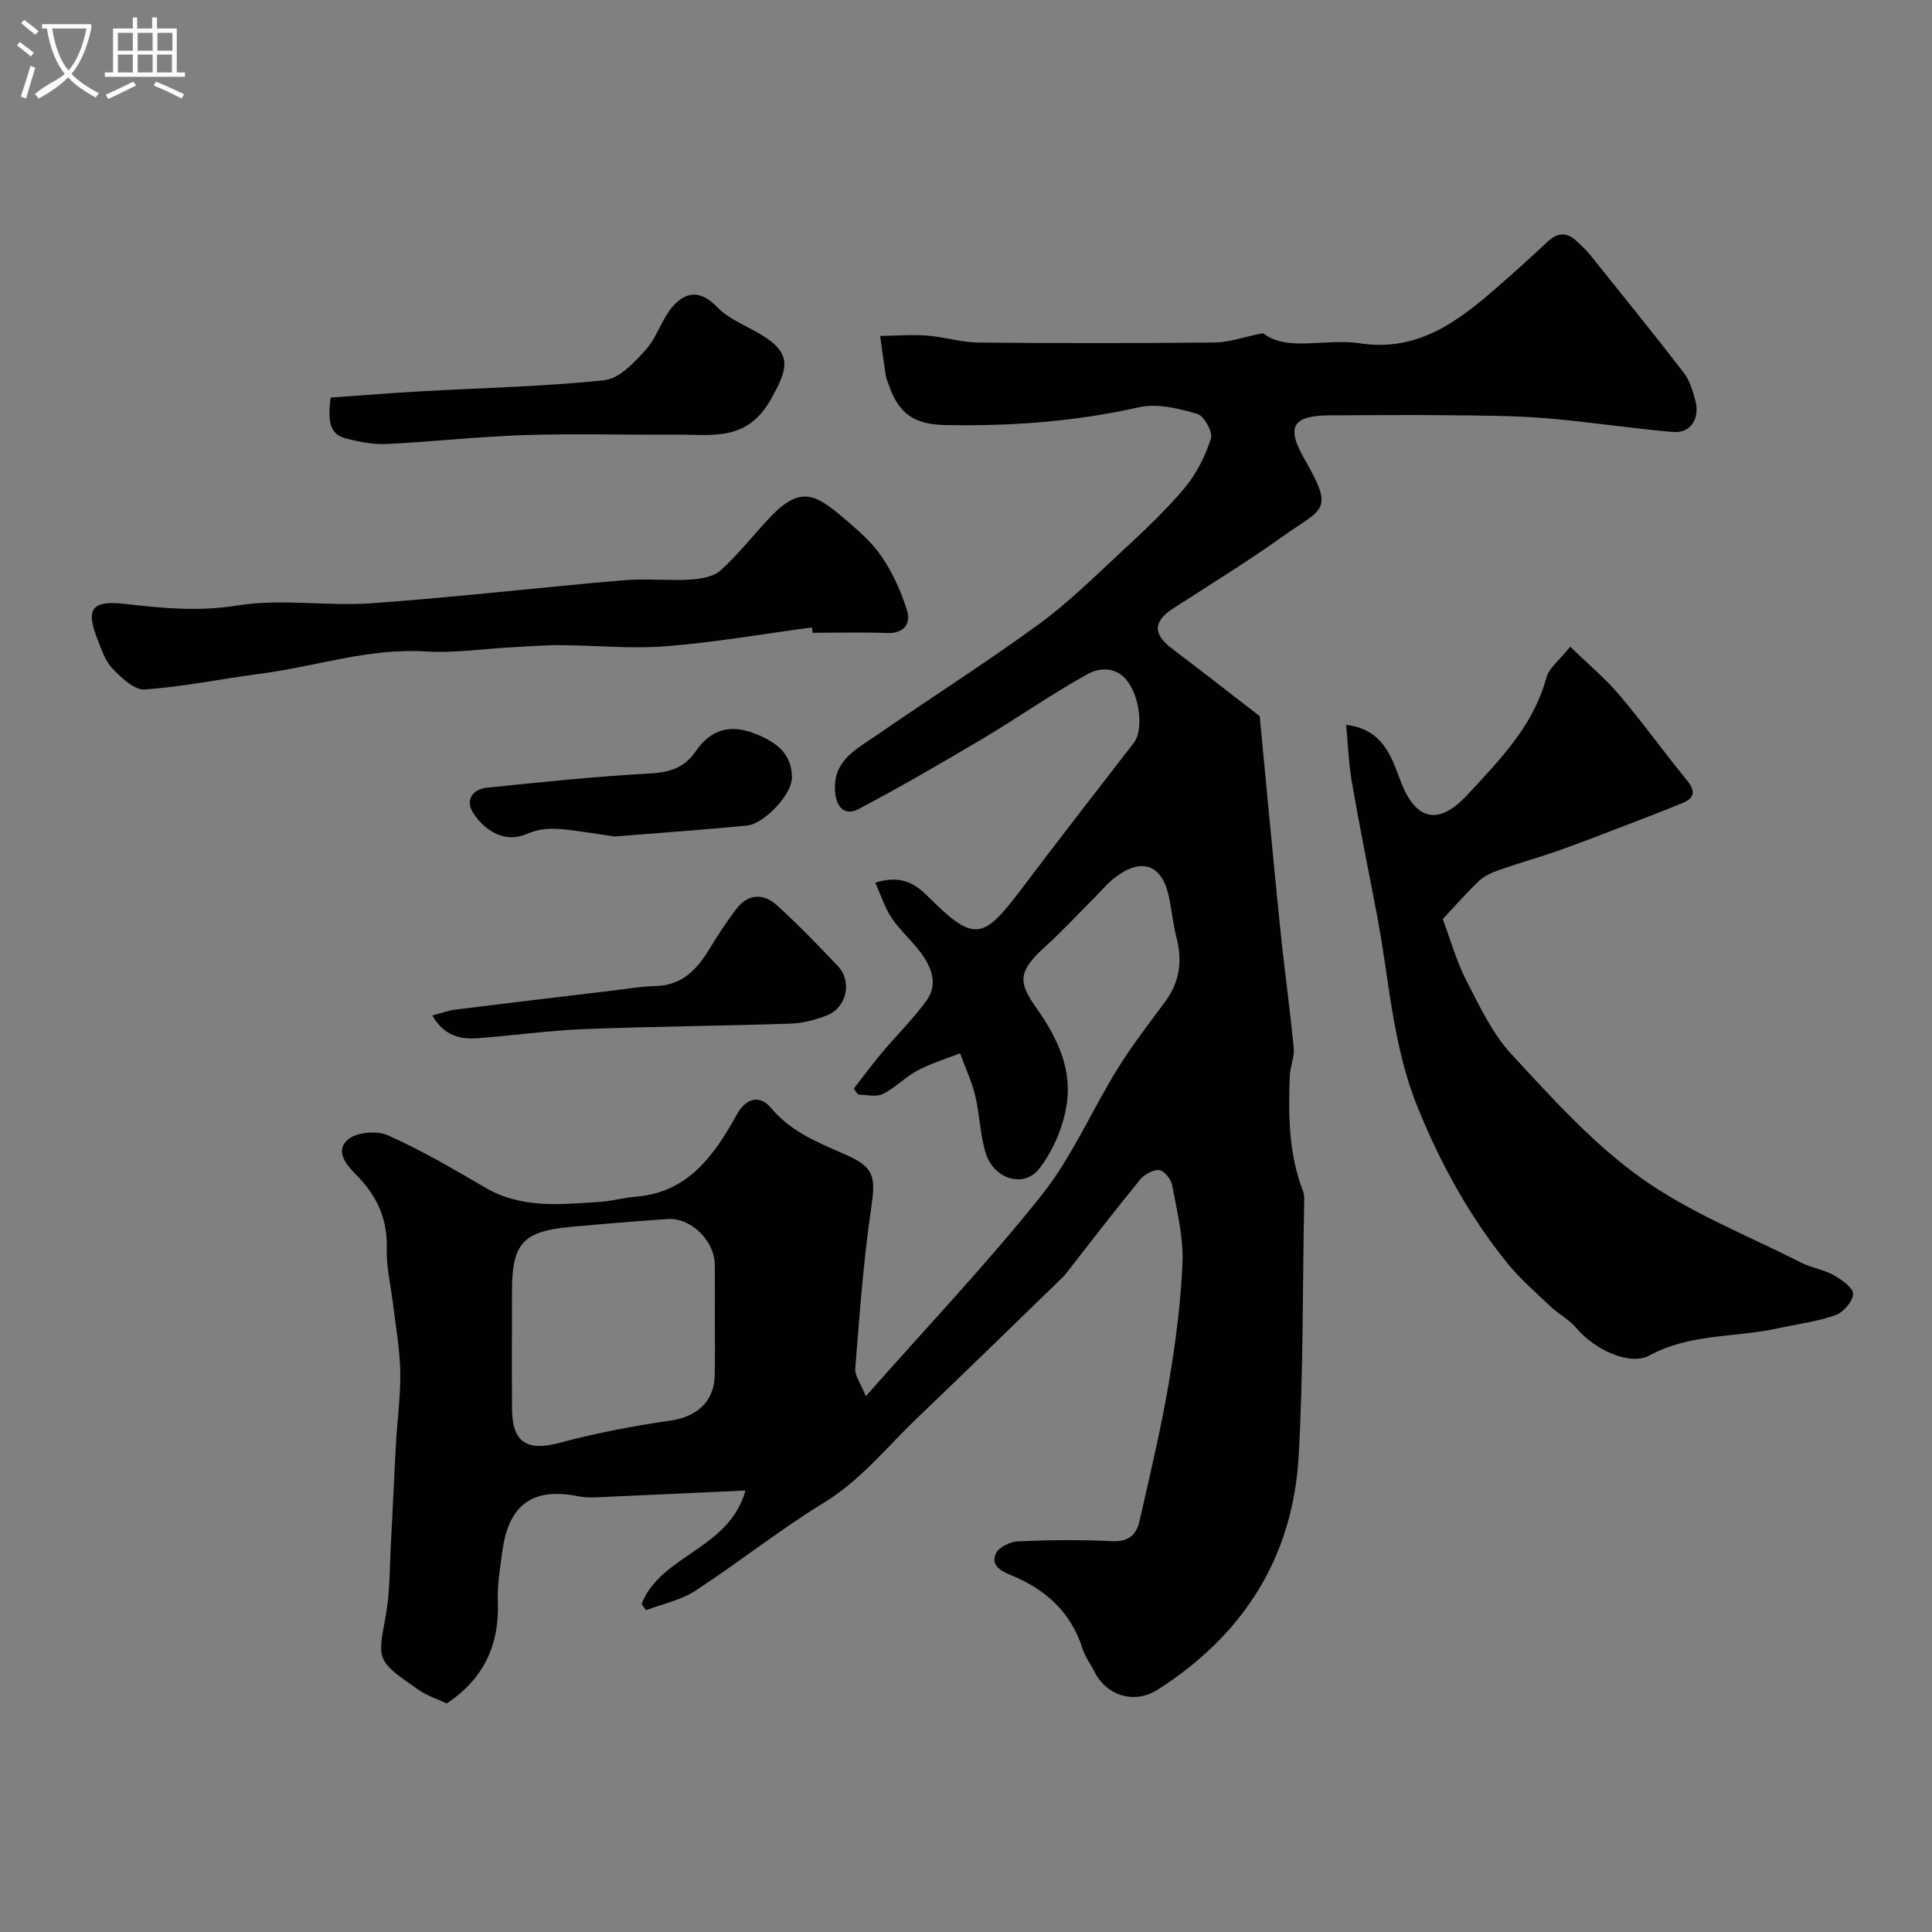
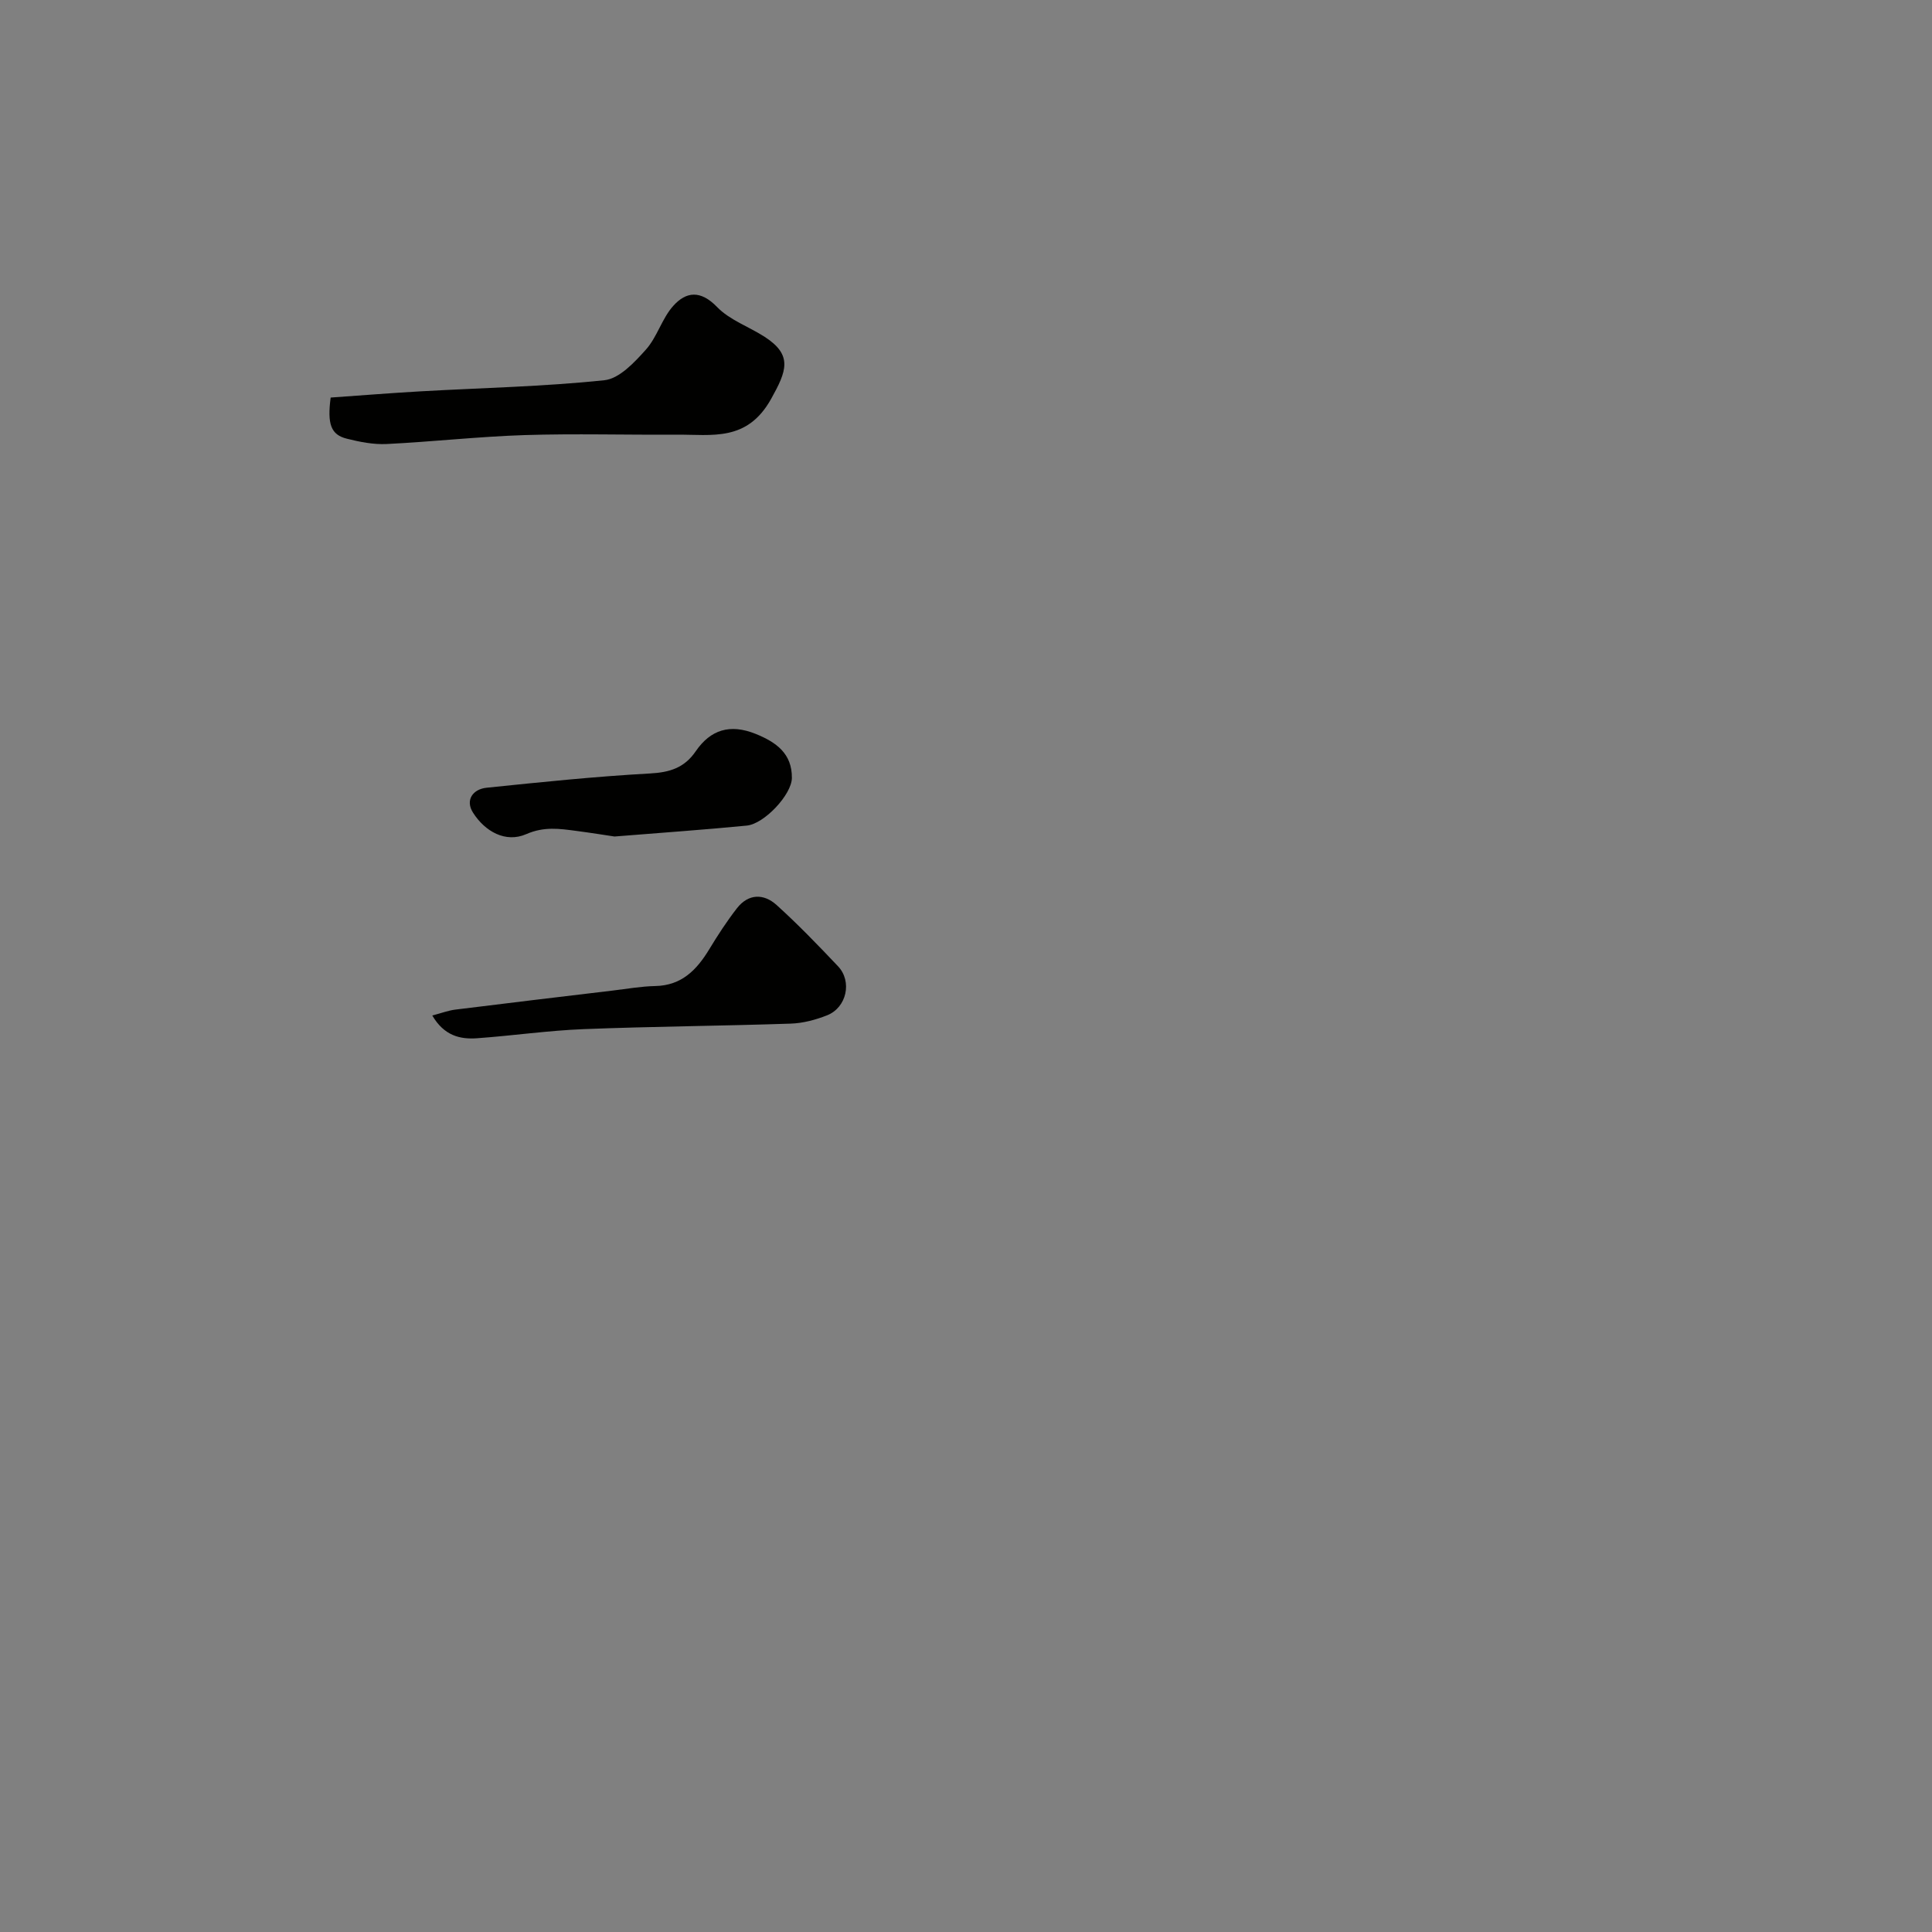
<svg xmlns="http://www.w3.org/2000/svg" enable-background="new 0 0 400 400" viewBox="0 0 400 400">
  <rect x="0" y="0" width="400" height="400" fill="#808080" stroke="none" />
-   <path d="m6.4 11.7c-1-.8-1.9-1.6-2.9-2.3l.6-.7c.9.7 1.9 1.4 2.9 2.2zm-2.1 8.3c.7-2.1 1.4-4.2 2-6.4.2.1.6.3 1 .4-.7 2.3-1.3 4.4-1.9 6.4zm3-12.8c-1.1-.9-2.1-1.7-2.9-2.4l.6-.7c1 .8 2 1.5 3 2.4zm1.4-1.3v-.9h10.2v.9c-.9 4.2-2.3 7.3-4.1 9.4 1.3 1.4 3.2 2.7 5.7 4-.2.2-.4.5-.7.9-2.5-1.4-4.4-2.7-5.7-4.2-1.4 1.5-3.5 3-6.1 4.4 0 0 0 0-.1-.1-.3-.4-.5-.7-.7-.8 2.7-2.3 4.7-2.8 6.2-4.2-1.8-2.2-3-5.3-3.7-9.4zm9.2 0h-7.1c.6 3.8 1.7 6.7 3.4 8.7 1.7-2 2.9-4.8 3.7-8.7z" fill="#fbfcfa" />
-   <path d="m31.6 3.6h.9v2.3h4.1v9.1h1.7v.9h-16.6v-.9h1.7v-9.1h4.1v-2.3h.9v2.3h3.1v-2.3zm-4 13.3.6.8c-1.9.9-3.8 1.9-5.8 2.8-.2-.3-.3-.6-.5-.9 2-.9 3.9-1.8 5.7-2.7zm-3.2-10.1v3.7h3.1v-3.7zm0 4.5v3.7h3.1v-3.7zm4.1-4.5v3.7h3.1v-3.7zm0 4.5v3.7h3.1v-3.7zm9.1 9.1c-2.1-1.1-4.1-2-5.8-2.7l.5-.8c2.2.9 4.1 1.8 5.8 2.6zm-1.9-13.6h-3.1v3.7h3.1zm-3.2 4.5v3.7h3.1v-3.7z" fill="#fbfcfa" />
  <g fill="#010100">
-     <path d="m132.84 332.09c3.96-10.22 18.08-11.23 21.5-23.5-9.78.45-18.95.9-28.12 1.29-2.16.09-4.39.33-6.47-.09-9.41-1.9-14.47 1.67-15.75 11.45-.45 3.41-1.07 6.87-.93 10.28.38 9.14-3.04 16.19-10.59 21.16-1.97-.93-4.05-1.6-5.78-2.79-8.78-6.08-8.55-6.1-6.88-15.14.96-5.15.85-10.51 1.14-15.78.38-6.76.65-13.53 1.03-20.3.28-4.94.98-9.87.88-14.8-.1-4.71-.97-9.41-1.53-14.11-.44-3.73-1.38-7.47-1.26-11.17.19-6.04-1.95-10.86-6.04-15.05-2.11-2.16-4.8-5.02-2.12-7.51 1.71-1.59 6.03-2.03 8.31-1.01 6.99 3.1 13.65 7.01 20.27 10.88 7.55 4.41 15.67 3.44 23.75 2.93 2.44-.15 4.84-.87 7.27-1.06 10.98-.82 16.36-8.62 21.05-17.05 2.06-3.69 4.93-3.89 7.05-1.35 4.23 5.08 9.9 7.22 15.59 9.75 6.01 2.67 6.09 4.65 5.1 11.43-1.59 10.87-2.35 21.86-3.24 32.82-.12 1.44 1.11 3 2.19 5.69 12.76-14.45 25.17-27.51 36.35-41.55 6.29-7.9 10.39-17.52 15.75-26.2 3-4.85 6.52-9.38 9.91-13.98 2.99-4.06 3.56-8.42 2.31-13.23-.73-2.82-.99-5.77-1.61-8.62-1.42-6.46-5.58-7.97-10.99-3.9-1.71 1.29-3.11 3.01-4.64 4.54-3.26 3.25-6.38 6.64-9.79 9.73-5.79 5.24-5.85 7.36-1.98 12.84 4.55 6.44 7.56 13 6.17 20.64-.8 4.43-2.82 9.07-5.57 12.62-3.17 4.09-9.37 2.21-11.06-3.14-1.22-3.84-1.25-8.04-2.21-11.98-.73-3-2.07-5.85-3.14-8.76-2.96 1.17-6.05 2.1-8.84 3.59-2.53 1.35-4.6 3.59-7.17 4.85-1.38.68-3.36.12-5.07.12-.31-.41-.62-.81-.93-1.22 1.98-2.54 3.89-5.13 5.96-7.59 3.01-3.59 6.39-6.89 9.12-10.67 2.45-3.39 1.02-6.93-1.22-9.94-1.85-2.5-4.28-4.6-6.01-7.17-1.43-2.14-2.22-4.71-3.39-7.3 5.02-1.55 7.97-.07 10.77 2.72 9.62 9.59 11.39 9.36 19.49-1.38 7.68-10.18 15.51-20.24 23.31-30.34 1.89-2.45 1.32-8.95-1.2-12.51-2.29-3.24-5.86-3.09-8.47-1.64-7.37 4.09-14.29 8.96-21.54 13.27-8.52 5.07-17.1 10.05-25.86 14.67-2.5 1.32-4.48 0-4.8-3.43-.62-6.6 4.37-8.96 8.55-11.85 11.13-7.69 22.56-14.96 33.49-22.92 6.16-4.49 11.66-9.92 17.27-15.13 4.53-4.2 9.07-8.46 13.04-13.17 2.45-2.91 4.26-6.58 5.45-10.21.44-1.34-1.41-4.72-2.8-5.12-3.86-1.11-8.28-2.24-12.04-1.39-13.29 2.99-26.67 3.96-40.21 3.69-6.45-.13-9.59-2.37-11.65-8.33-.21-.61-.51-1.21-.61-1.85-.42-2.75-.79-5.5-1.17-8.26 3.23-.05 6.48-.32 9.69-.08 3.56.26 7.08 1.4 10.63 1.44 16.33.16 32.66.15 48.99-.01 2.84-.03 5.67-1.07 9.93-1.93 5.13 3.93 12.88 1.01 20.09 2.1 12.01 1.82 20.35-4.56 28.51-11.69 3.48-3.04 6.92-6.14 10.29-9.3 2.18-2.05 4.19-2.09 6.28.04.82.83 1.73 1.58 2.46 2.49 6.55 8.17 13.15 16.31 19.55 24.61 1.22 1.59 1.83 3.75 2.36 5.74.98 3.7-1.02 6.78-4.59 6.47-8.8-.74-17.55-2.14-26.35-2.85-6.8-.55-13.64-.55-20.47-.62-8-.09-16 0-23.99.02-7.95.02-9.48 2.19-5.5 9.11 6.22 10.81 3.79 10.03-4.4 15.87-7.43 5.29-15.21 10.09-22.88 15.04-4.07 2.62-4.14 5.29-.23 8.24 5.57 4.2 11.06 8.5 18.21 14.02 1.27 13.28 2.68 28.55 4.23 43.81.84 8.3 2.01 16.58 2.81 24.89.18 1.88-.73 3.84-.81 5.77-.32 8.09-.24 16.14 2.73 23.87.34.89.25 1.97.23 2.96-.32 17.26-.16 34.56-1.12 51.79-1.17 21.09-11.48 37.18-29.25 48.5-4.71 3-10.48 1.29-13.02-3.72-.81-1.61-1.95-3.11-2.48-4.8-2.41-7.62-7.74-12.35-14.88-15.25-2.21-.9-4.17-2.13-3.04-4.49.63-1.3 2.97-2.42 4.59-2.49 6.49-.28 13-.34 19.49-.03 3.39.16 5-1.35 5.64-4.19 2.11-9.37 4.37-18.72 5.99-28.18 1.43-8.38 2.56-16.87 2.9-25.35.21-5.31-1.17-10.71-2.15-16.01-.22-1.22-1.65-2.99-2.66-3.09-1.27-.12-3.08.89-3.97 1.97-5.18 6.33-10.16 12.83-15.21 19.27-.2.26-.39.54-.63.77-10.11 9.8-20.19 19.65-30.37 29.38-6.25 5.98-11.61 12.8-19.23 17.46-9.17 5.6-17.63 12.37-26.64 18.24-3 1.95-6.78 2.72-10.2 4.03-.32-.42-.62-.85-.92-1.29zm15.16-59.29c0-3.66.03-7.32-.01-10.99-.05-4.93-4.94-9.74-9.73-9.42-6.7.45-13.39 1.01-20.08 1.62-9.89.9-12.17 3.42-12.18 13.23-.01 8.18-.05 16.36.01 24.54.06 6.95 3.18 8.73 9.89 6.93 7.54-2.02 15.26-3.49 22.99-4.61 5.33-.77 8.97-3.87 9.08-9.32.1-3.99.03-7.99.03-11.98z" />
-     <path d="m278.7 150.07c7.56.91 9.34 6.46 11.24 11.54 3.07 8.21 7.82 9.52 13.92 2.9 6.62-7.18 13.61-14.2 16.29-24.19.54-2.02 2.7-3.6 4.94-6.43 3.64 3.54 7.21 6.5 10.17 9.99 4.87 5.73 9.25 11.87 14.02 17.69 1.9 2.32 1.49 3.71-1.05 4.74-4.02 1.64-8.06 3.2-12.11 4.75-4.55 1.74-9.09 3.51-13.68 5.13-3.95 1.39-7.99 2.5-11.94 3.89-1.51.53-3.12 1.2-4.25 2.27-2.81 2.68-5.37 5.62-7.54 7.94 1.64 4.37 2.83 8.74 4.86 12.68 2.75 5.34 5.41 11.04 9.42 15.37 8.38 9.04 16.81 18.42 26.74 25.52 10.09 7.21 22 11.88 33.16 17.55 2.15 1.09 4.69 1.44 6.78 2.61 1.64.92 4.03 2.61 3.99 3.89-.05 1.55-2.04 3.81-3.67 4.39-3.8 1.34-7.9 1.84-11.86 2.71-8.85 1.94-18.22 1.04-26.64 5.63-4.1 2.23-11.4-1.25-15.13-5.69-1.47-1.75-3.66-2.88-5.35-4.47-3.07-2.91-6.31-5.72-8.96-8.99-7.94-9.85-13.97-20.85-18.68-32.59-5.15-12.83-5.78-26.61-8.38-39.98-1.78-9.12-3.57-18.24-5.17-27.39-.61-3.68-.73-7.43-1.12-11.46z" />
-     <path d="m168.08 129.9c-10.06 1.35-20.09 3.1-30.19 3.9-7.24.57-14.58-.19-21.88-.23-3.38-.02-6.76.27-10.14.45-5.93.31-11.89 1.24-17.77.86-11.68-.75-22.63 3.09-33.94 4.57-8.08 1.05-16.1 2.72-24.2 3.3-2.15.15-4.84-2.43-6.67-4.33-1.51-1.57-2.28-3.94-3.11-6.06-2.51-6.39-1.15-8.12 5.79-7.32 7.7.89 15.19 1.62 23.15.32 9.08-1.47 18.63.2 27.91-.47 17.34-1.24 34.63-3.26 51.96-4.75 4.63-.4 9.33.13 13.97-.15 2.15-.13 4.78-.57 6.25-1.91 3.65-3.31 6.72-7.25 10.11-10.86 6.32-6.74 9.47-4.98 15.39.07 2.83 2.42 5.78 4.92 7.84 7.96 2.31 3.41 4.09 7.34 5.28 11.29.77 2.57-.67 4.64-4.1 4.52-5.15-.19-10.32-.05-15.48-.05-.06-.38-.11-.74-.17-1.11z" />
    <path d="m68.46 82.31c6.2-.43 12.43-.94 18.66-1.29 12.68-.72 25.41-.97 38.02-2.3 3.08-.32 6.22-3.69 8.58-6.33 2.34-2.61 3.32-6.44 5.66-9.05 2.69-3.01 5.68-3.3 9.09.23 2.62 2.71 6.61 4.07 9.88 6.19 5.84 3.79 4.5 7.09 1.3 12.83-4.98 8.93-12.24 7.35-19.61 7.4-10.49.07-20.98-.24-31.46.09-9.52.31-19.02 1.38-28.54 1.85-2.72.13-5.55-.43-8.22-1.1-3.33-.82-4.08-3.03-3.36-8.52z" />
    <path d="m89.5 210.25c1.9-.5 3.31-1.04 4.76-1.22 10.87-1.36 21.76-2.65 32.64-3.95 2.92-.35 5.84-.87 8.76-.93 5.47-.11 8.59-3.34 11.18-7.61 1.77-2.92 3.64-5.8 5.73-8.49 2.37-3.05 5.55-3.08 8.2-.69 4.44 4.01 8.61 8.34 12.73 12.69 2.98 3.14 1.8 8.55-2.26 10.16-2.38.94-5 1.64-7.54 1.72-14.28.48-28.57.58-42.85 1.14-7.38.29-14.72 1.36-22.1 1.89-3.52.25-6.8-.53-9.25-4.71z" />
    <path d="m127.23 173.19c-1.78-.26-4.84-.76-7.91-1.16-3.48-.46-6.66-.95-10.37.67-4.28 1.87-8.55-.55-11.03-4.47-1.63-2.58-.03-4.85 2.84-5.14 11.24-1.16 22.5-2.33 33.78-2.95 4.1-.22 7.14-1.15 9.49-4.58 3.09-4.52 7.14-5.74 12.41-3.62 4.32 1.74 7.56 4.11 7.51 9.13-.04 3.45-5.71 9.5-9.33 9.86-8.67.85-17.36 1.45-27.39 2.26z" />
  </g>
</svg>